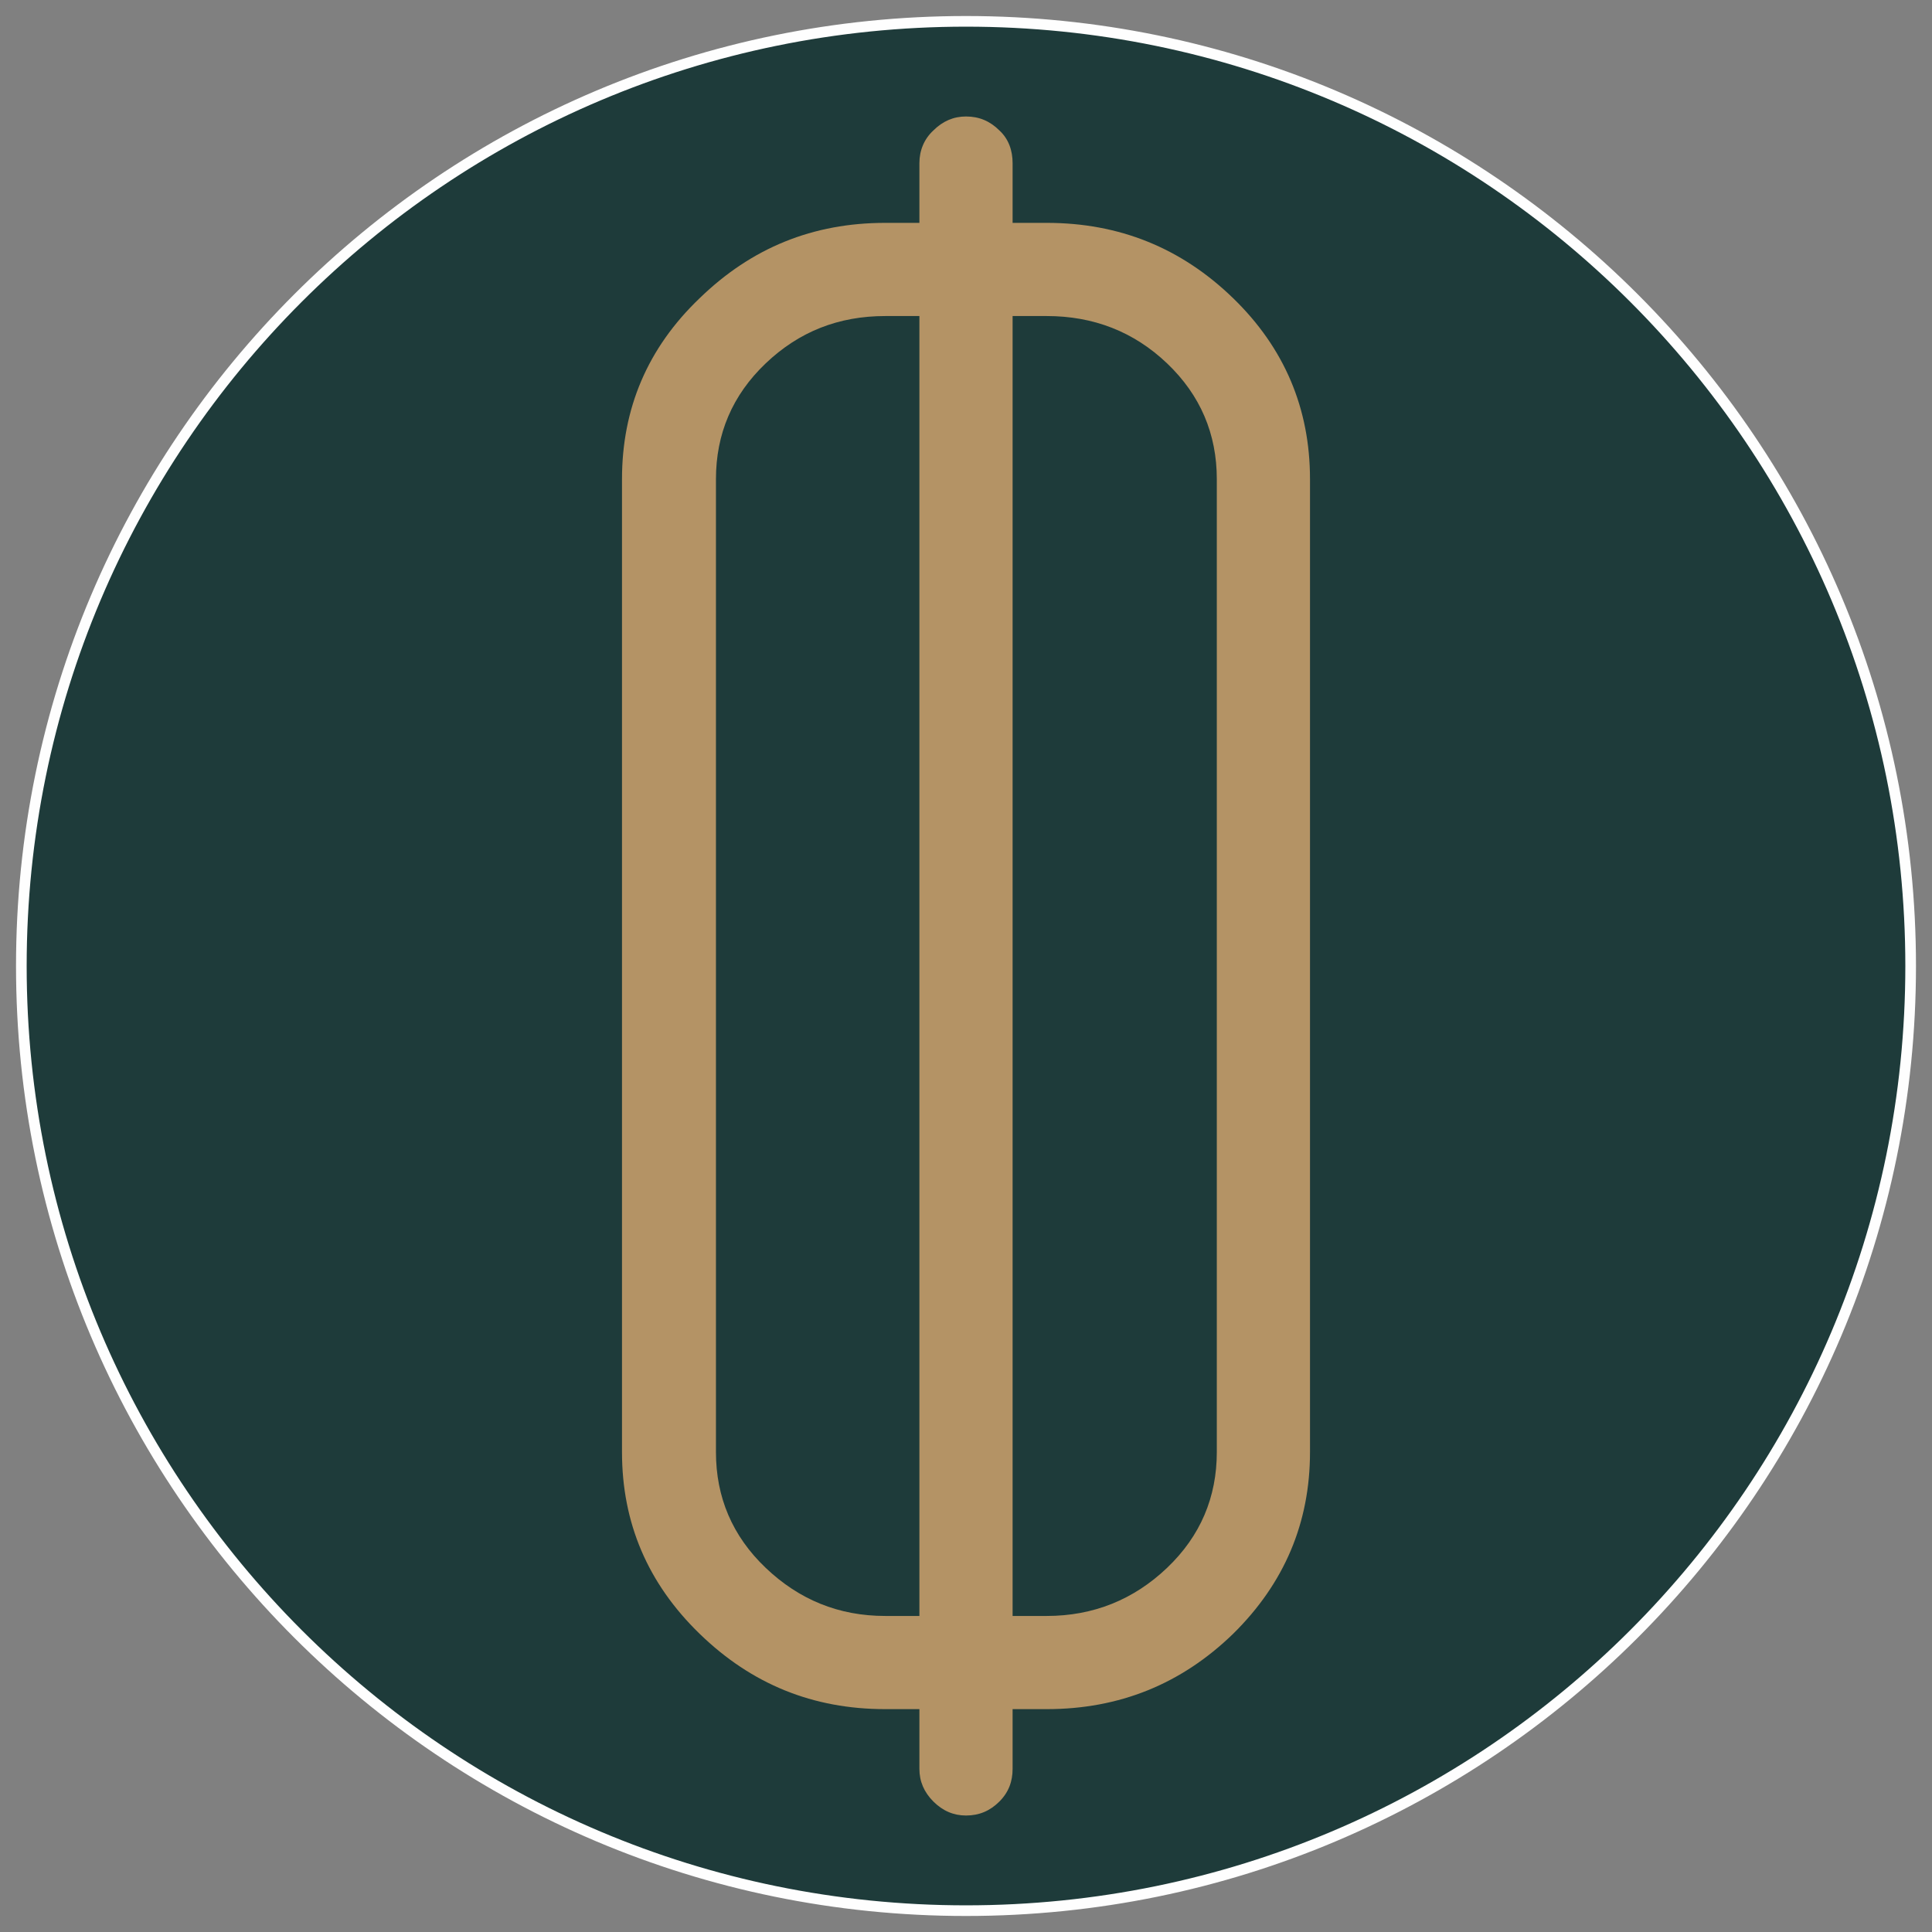
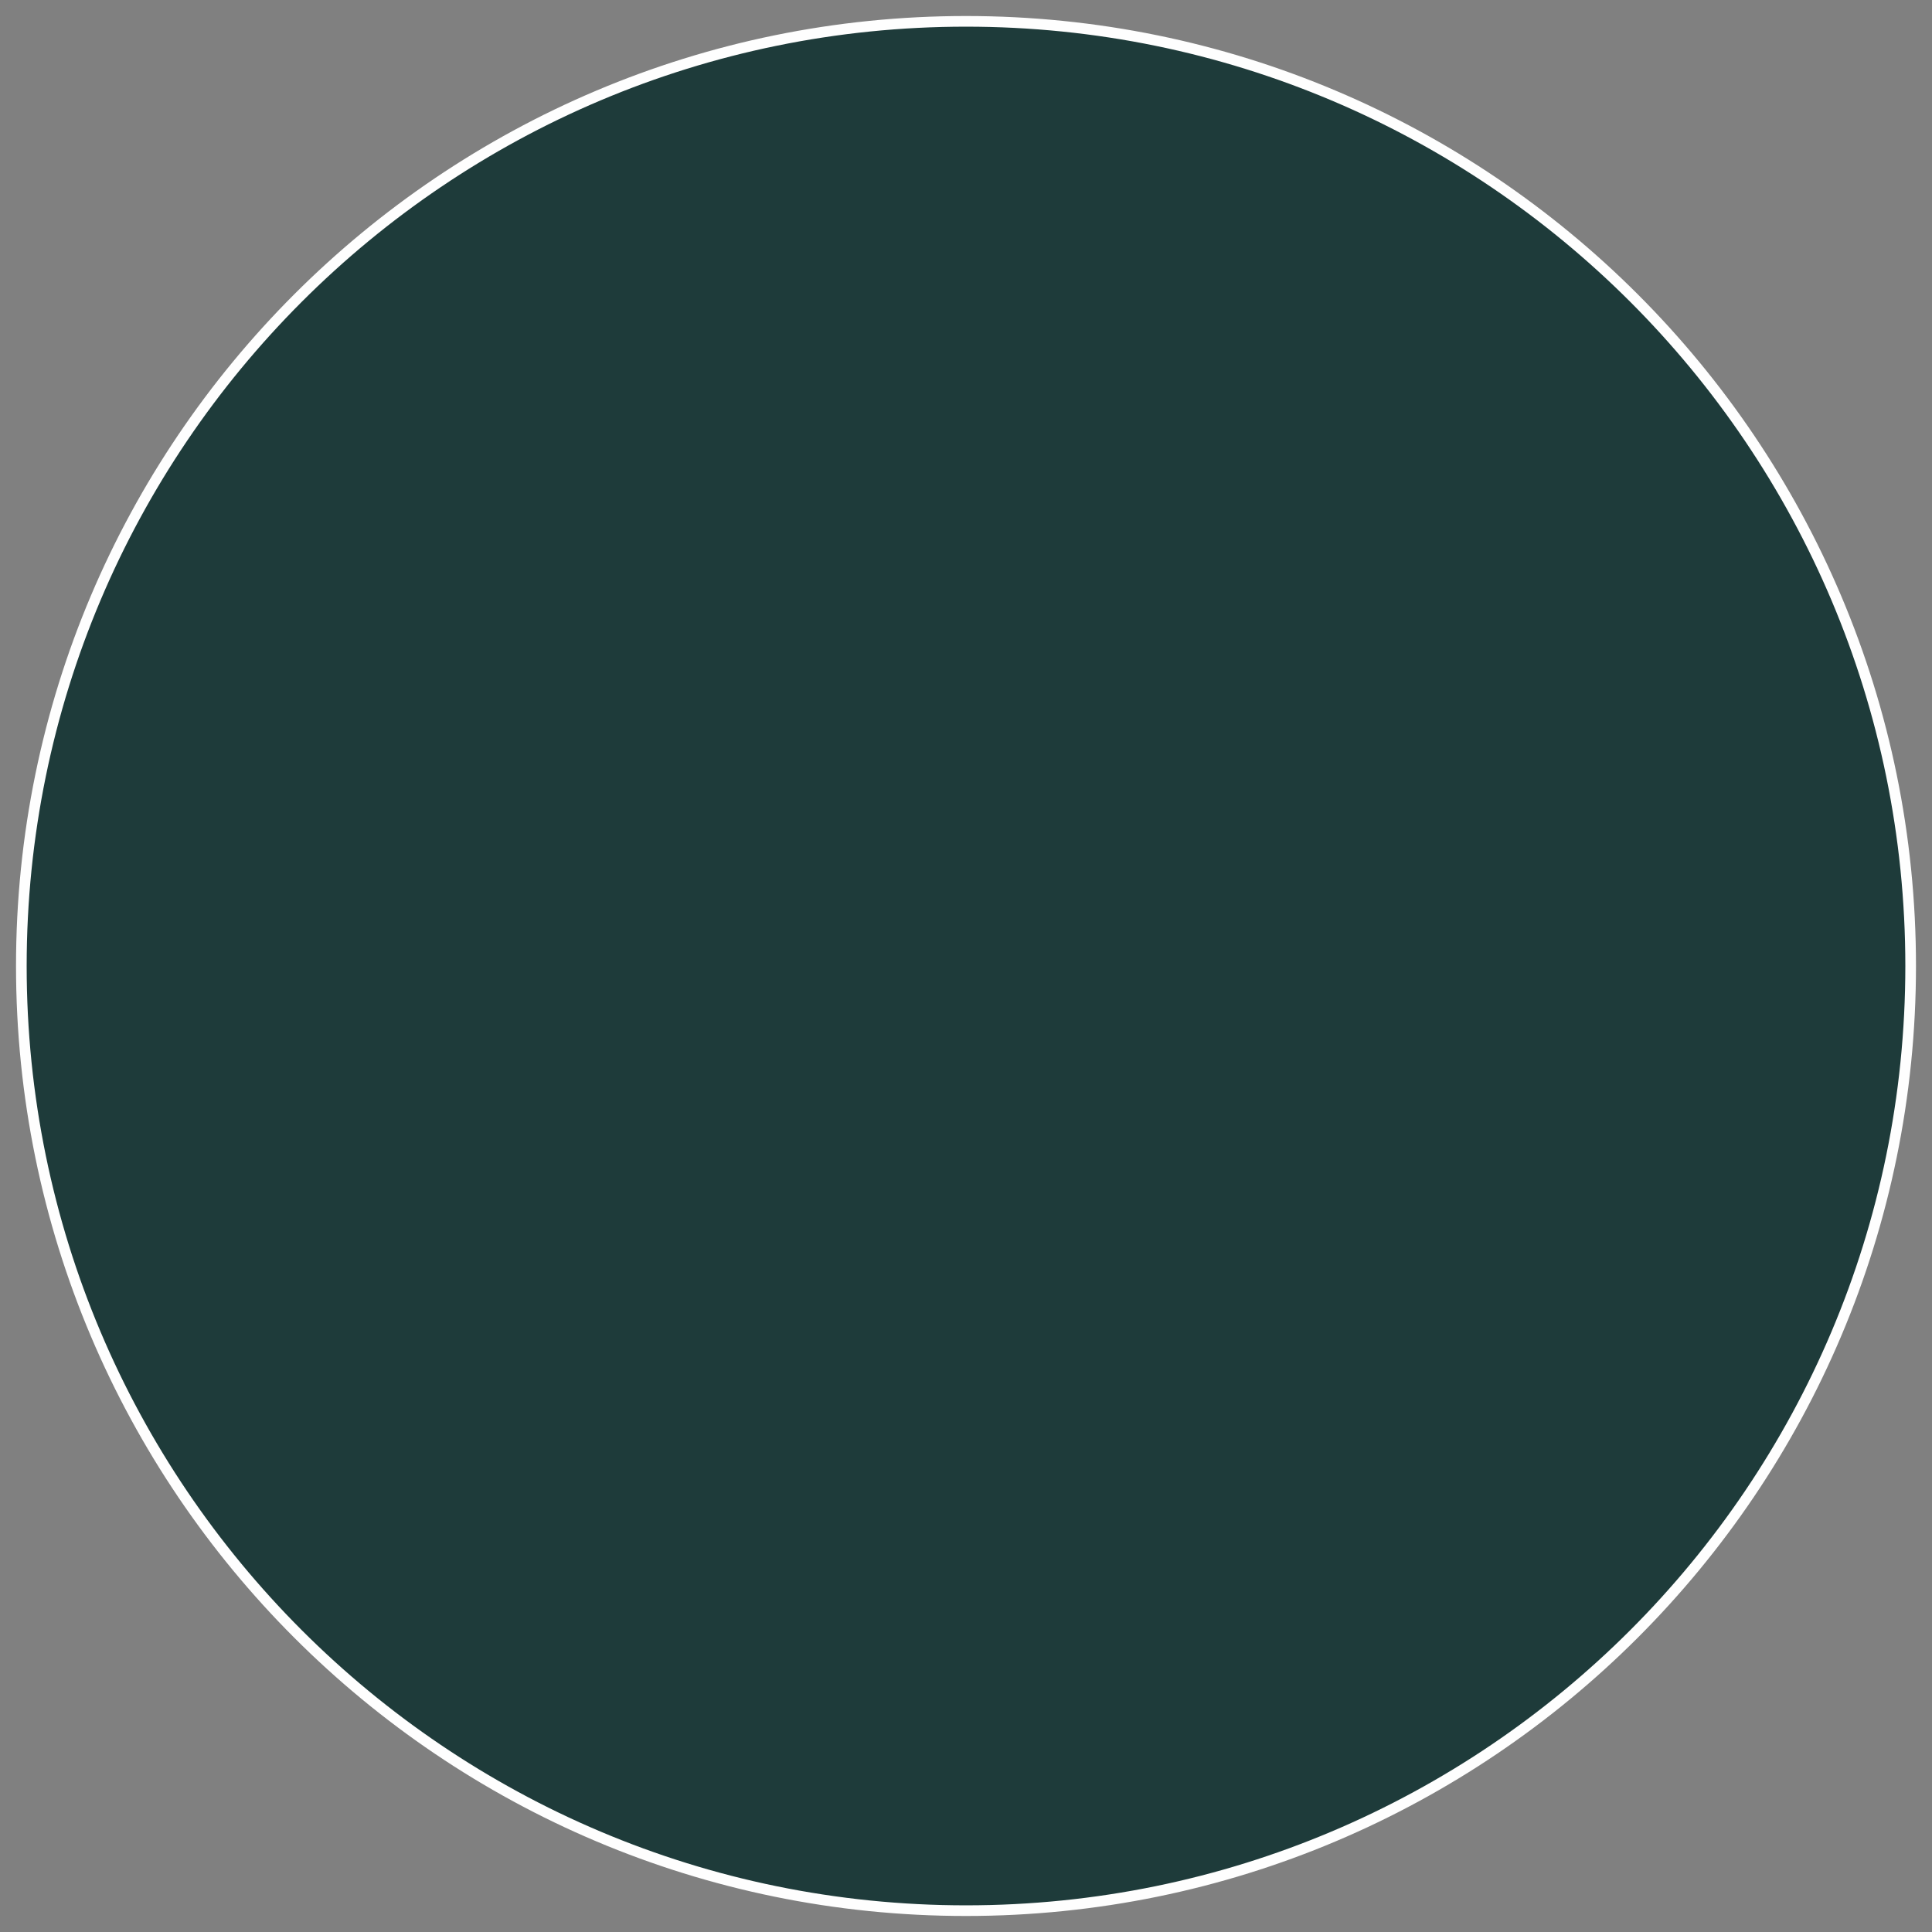
<svg xmlns="http://www.w3.org/2000/svg" width="127" height="127" viewBox="0 0 127 127" fill="none">
  <rect x="0" y="0" width="127" height="127" fill="#808080" stroke="none" />
  <path d="M125.597 63.5C125.597 97.795 97.795 125.597 63.5 125.597C29.205 125.597 1.403 97.795 1.403 63.5C1.403 29.205 29.205 1.403 63.5 1.403C97.795 1.403 125.597 29.205 125.597 63.5Z" fill="#1E3B3A" stroke="#FEFEFE" stroke-width="0.7" />
-   <path d="M79.987 95.454C79.987 98.415 78.915 100.967 76.721 103.06C74.526 105.153 71.871 106.225 68.809 106.225H66.563V20.775H68.809C71.871 20.775 74.526 21.796 76.721 23.889C78.915 25.982 79.987 28.534 79.987 31.495V95.454ZM60.437 106.225H58.191C55.129 106.225 52.525 105.153 50.33 103.06C48.135 100.967 47.063 98.415 47.063 95.454V31.495C47.063 28.534 48.135 25.982 50.33 23.889C52.525 21.796 55.129 20.775 58.191 20.775H60.437V106.225ZM81.059 19.601C77.639 16.283 73.556 14.65 68.809 14.65H66.563V10.719C66.563 9.903 66.307 9.137 65.695 8.575C65.082 7.963 64.368 7.657 63.5 7.657C62.683 7.657 61.969 7.963 61.356 8.575C60.743 9.137 60.437 9.903 60.437 10.719V14.65H58.191C53.444 14.65 49.411 16.283 45.992 19.601C42.572 22.868 40.887 26.85 40.887 31.495V95.454C40.887 100.099 42.572 104.081 45.992 107.399C49.411 110.717 53.444 112.35 58.191 112.35H60.437V116.28C60.437 117.097 60.743 117.812 61.356 118.424C61.969 119.037 62.683 119.343 63.5 119.343C64.368 119.343 65.082 119.037 65.695 118.424C66.307 117.812 66.563 117.097 66.563 116.28V112.35H68.809C73.556 112.35 77.639 110.717 81.059 107.399C84.428 104.081 86.113 100.099 86.113 95.454V31.495C86.113 26.85 84.428 22.868 81.059 19.601Z" fill="#B49365" />
</svg>